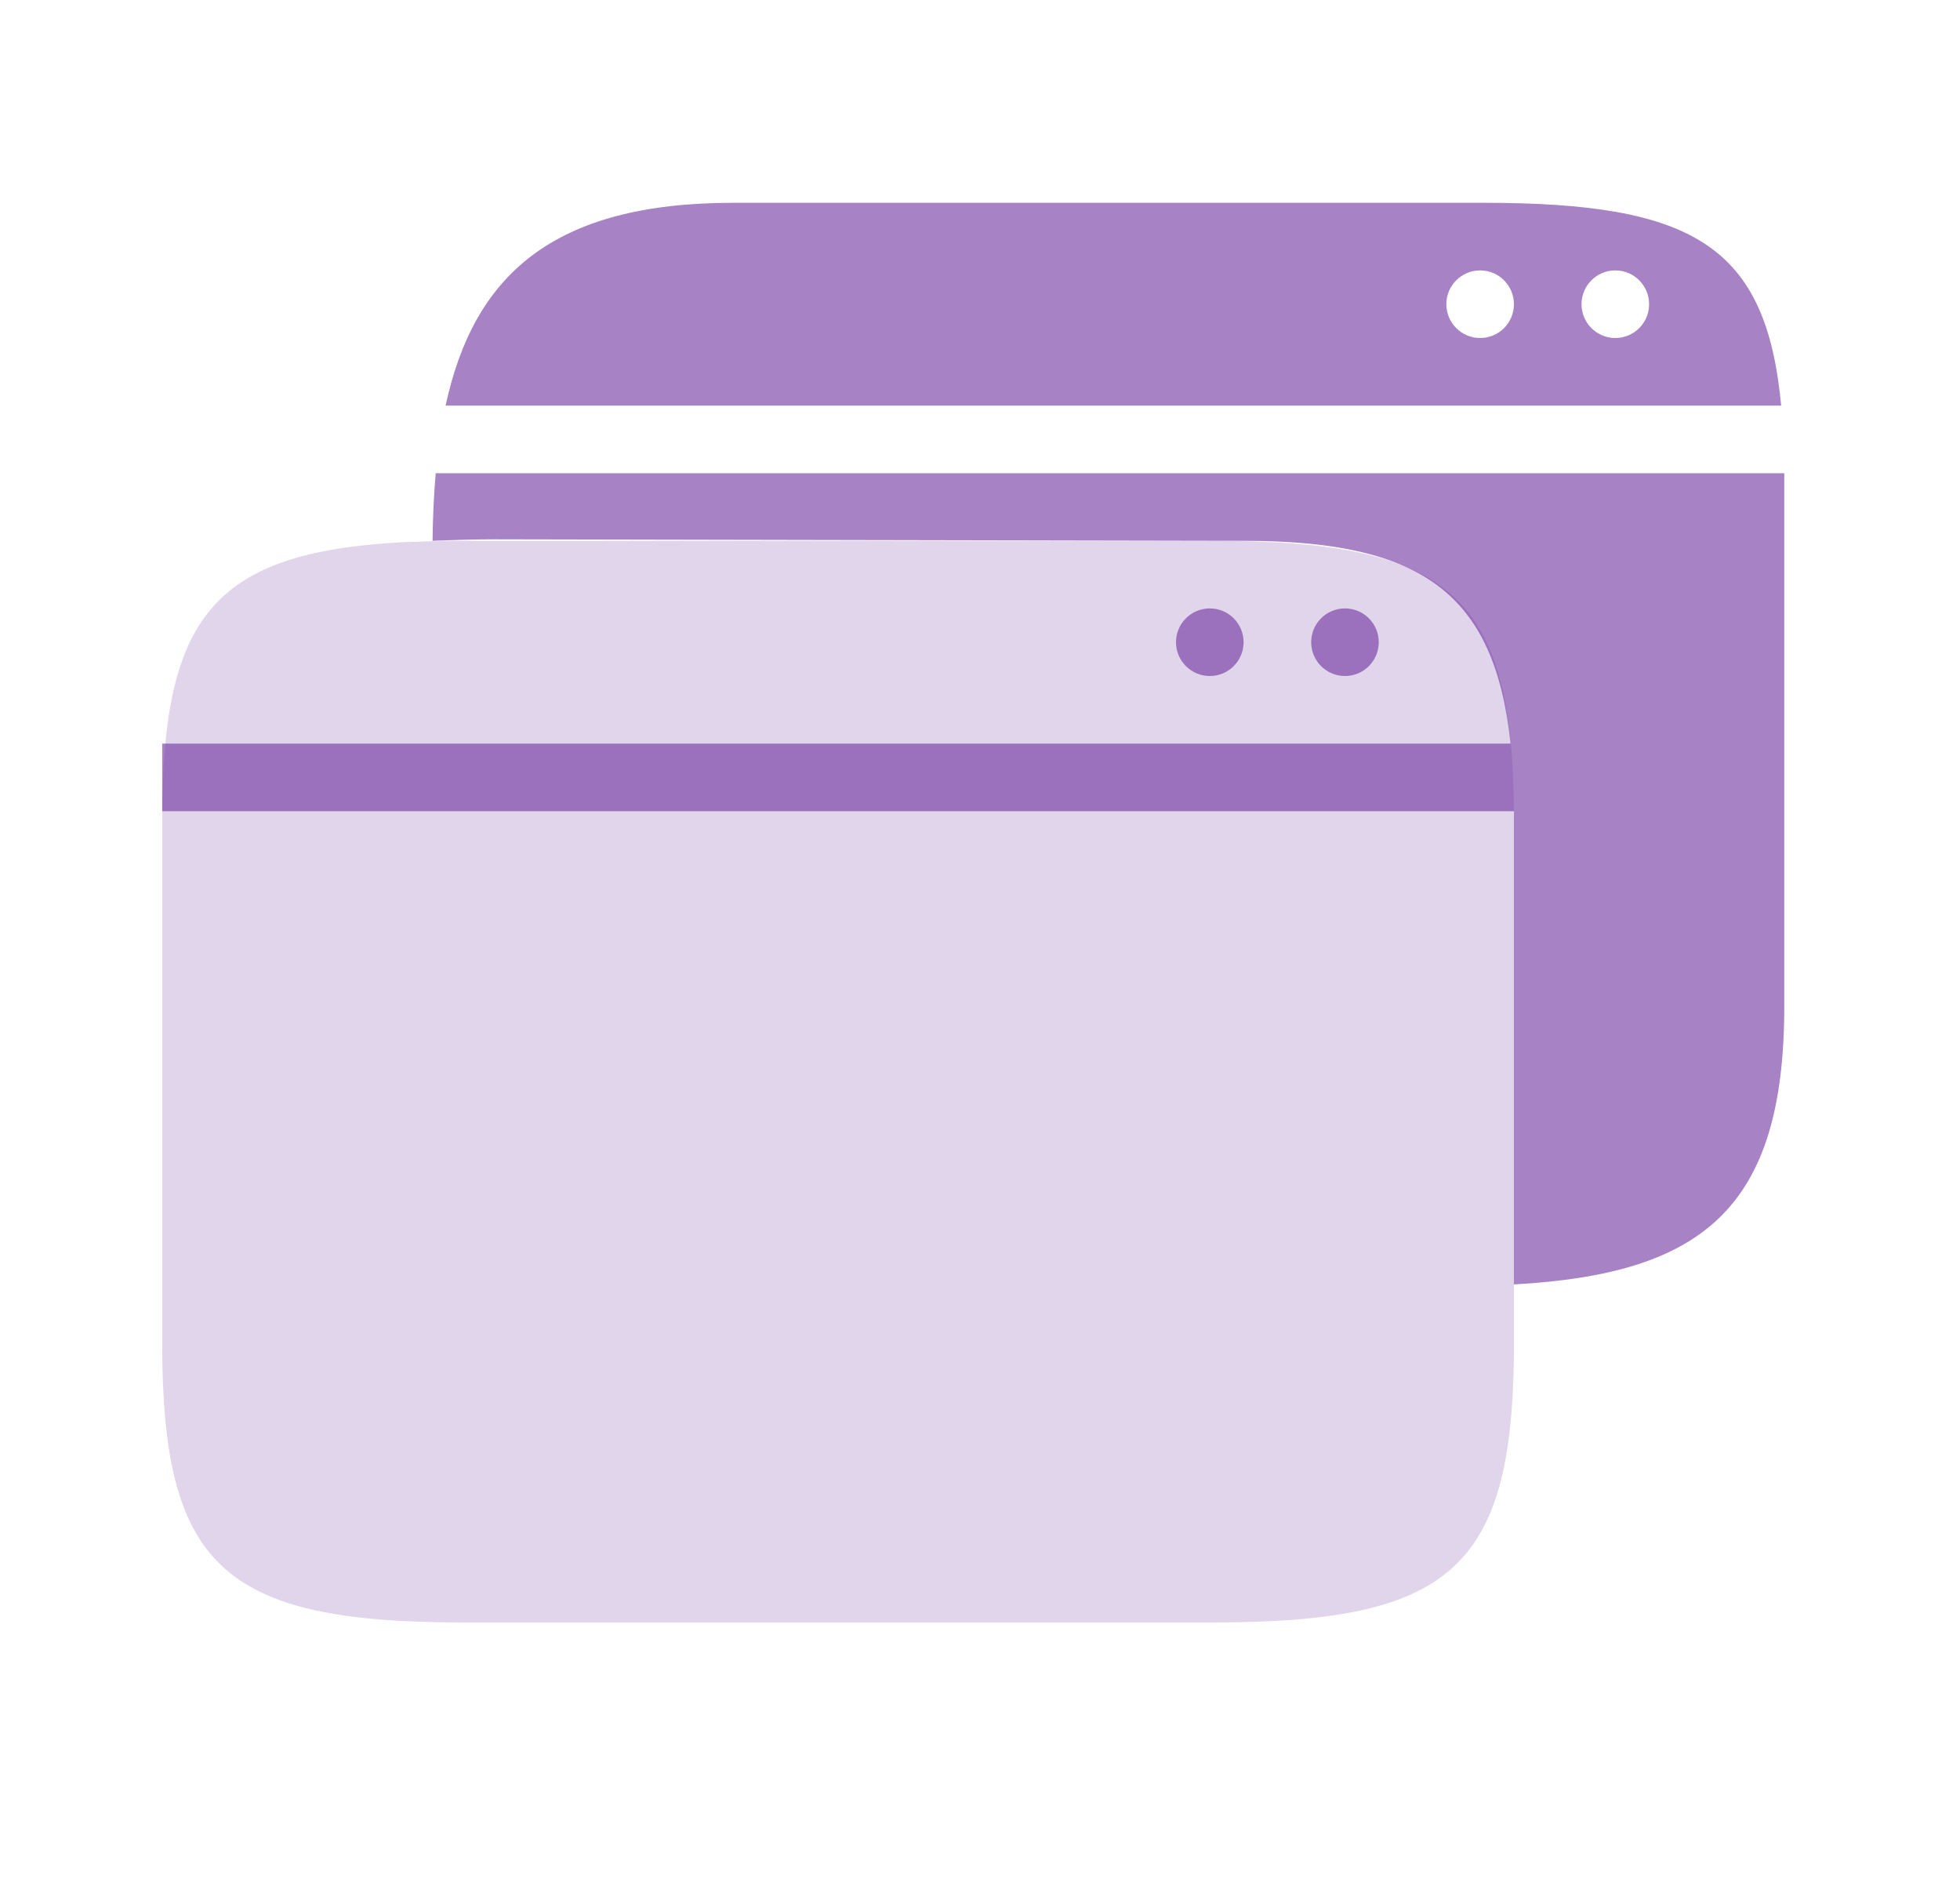
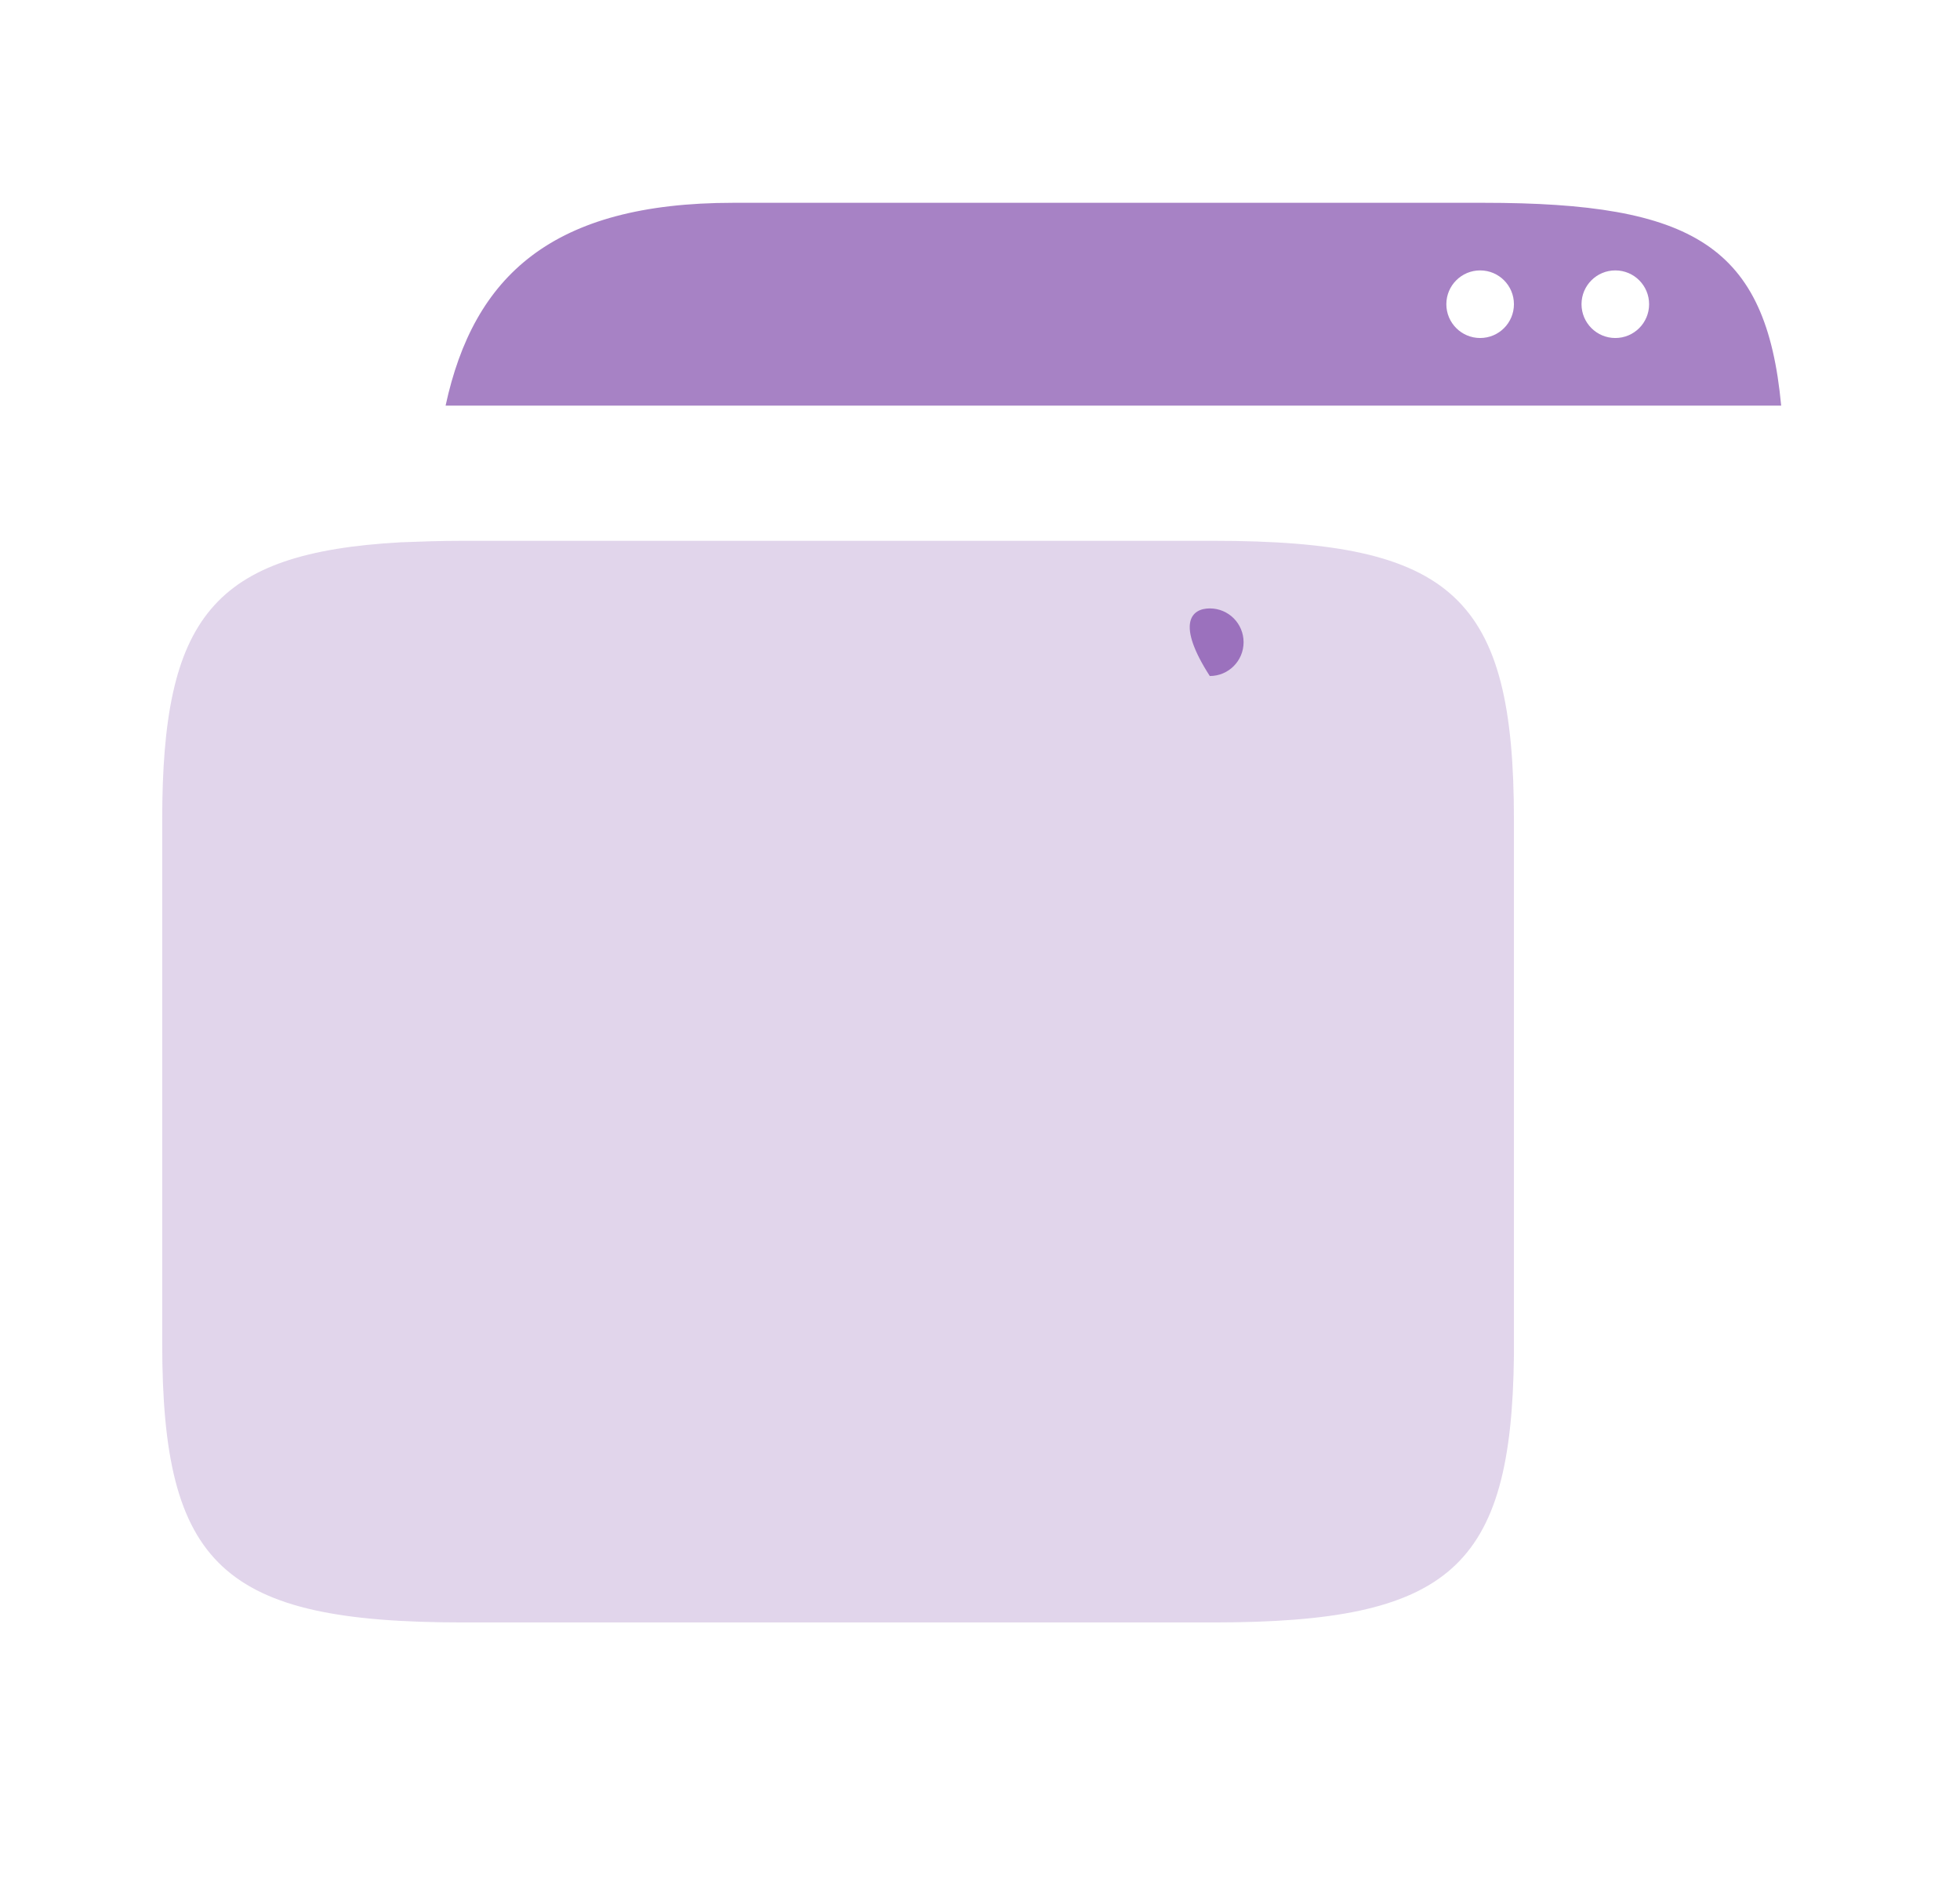
<svg xmlns="http://www.w3.org/2000/svg" width="29" height="28" viewBox="0 0 29 28" fill="none">
  <path opacity="0.2" d="M22.4 12.13V20.047C22.365 23.203 21.447 24 17.953 24H6.847C3.295 24 2.4 23.169 2.4 19.87V12.13C2.4 9.14 3.142 8.177 5.93 8.022C6.212 8.011 6.518 8 6.847 8H17.953C21.506 8 22.4 8.83 22.4 12.13Z" fill="#6D2F9E" />
  <g opacity="0.6">
    <path fill-rule="evenodd" clip-rule="evenodd" d="M6.593 6H26.354C26.133 3.635 25.058 3 21.953 3H10.848C8.173 3 7.008 4.078 6.593 6ZM21.9 5C22.177 5 22.4 4.776 22.4 4.5C22.4 4.224 22.177 4 21.9 4C21.624 4 21.4 4.224 21.4 4.5C21.4 4.776 21.624 5 21.9 5ZM23.9 5C24.177 5 24.4 4.776 24.4 4.5C24.4 4.224 24.177 4 23.9 4C23.624 4 23.4 4.224 23.4 4.5C23.4 4.776 23.624 5 23.9 5Z" fill="#6D2F9E" />
-     <path d="M26.4 14.886V7.136C26.4 7.09 26.4 7.045 26.4 7H6.447C6.419 7.317 6.404 7.65 6.4 8C6.683 7.989 6.989 7.978 7.318 7.978L18.4 8C21.02 8 22.114 8.762 22.35 11H2.4V12H22.4C22.4 12.024 22.4 12.048 22.4 12.072V19C25.189 18.845 26.4 17.88 26.4 14.886Z" fill="#6D2F9E" />
-     <path d="M20.4 9.5C20.4 9.776 20.177 10 19.9 10C19.624 10 19.4 9.776 19.4 9.5C19.4 9.224 19.624 9 19.9 9C20.177 9 20.4 9.224 20.4 9.5Z" fill="#6D2F9E" />
-     <path d="M18.4 9.5C18.4 9.776 18.177 10 17.9 10C17.624 10 17.4 9.776 17.4 9.5C17.4 9.224 17.624 9 17.9 9C18.177 9 18.4 9.224 18.4 9.5Z" fill="#6D2F9E" />
+     <path d="M18.4 9.5C18.4 9.776 18.177 10 17.9 10C17.4 9.224 17.624 9 17.9 9C18.177 9 18.4 9.224 18.4 9.5Z" fill="#6D2F9E" />
  </g>
</svg>